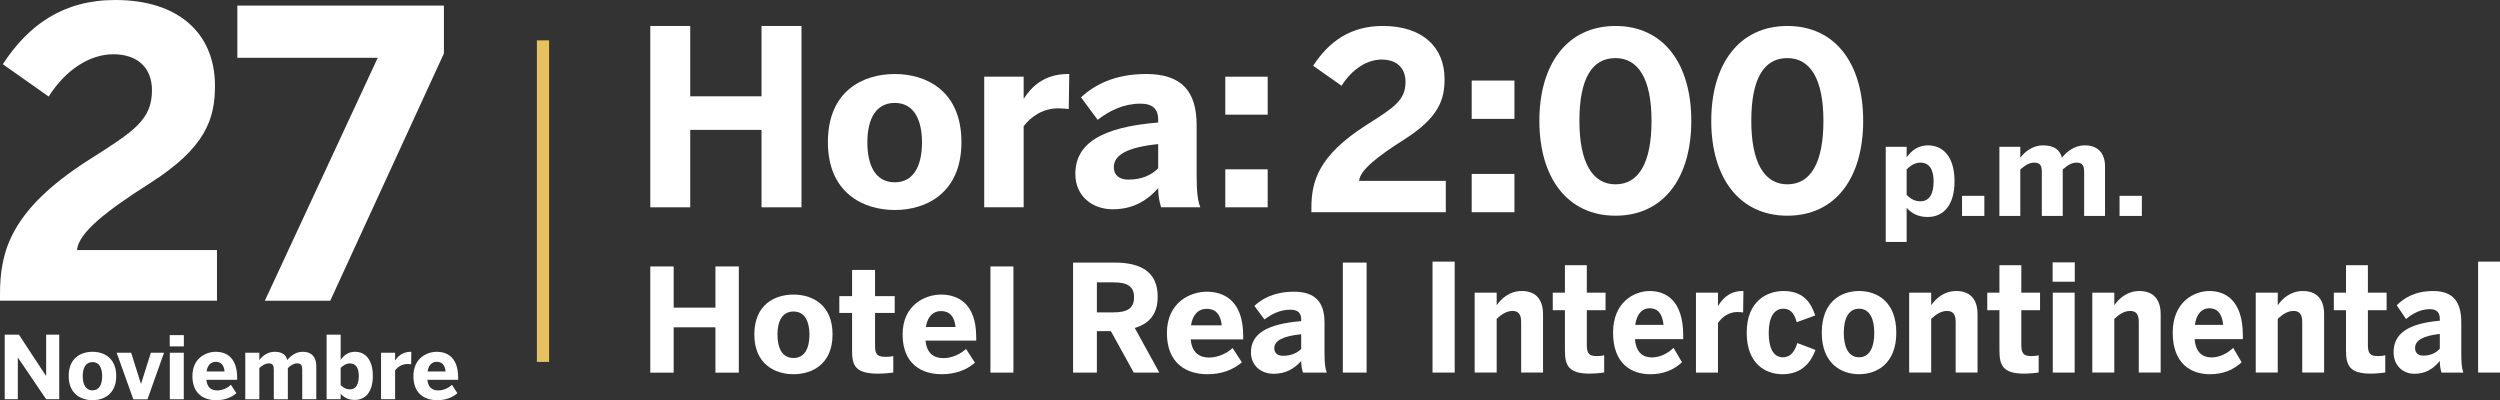
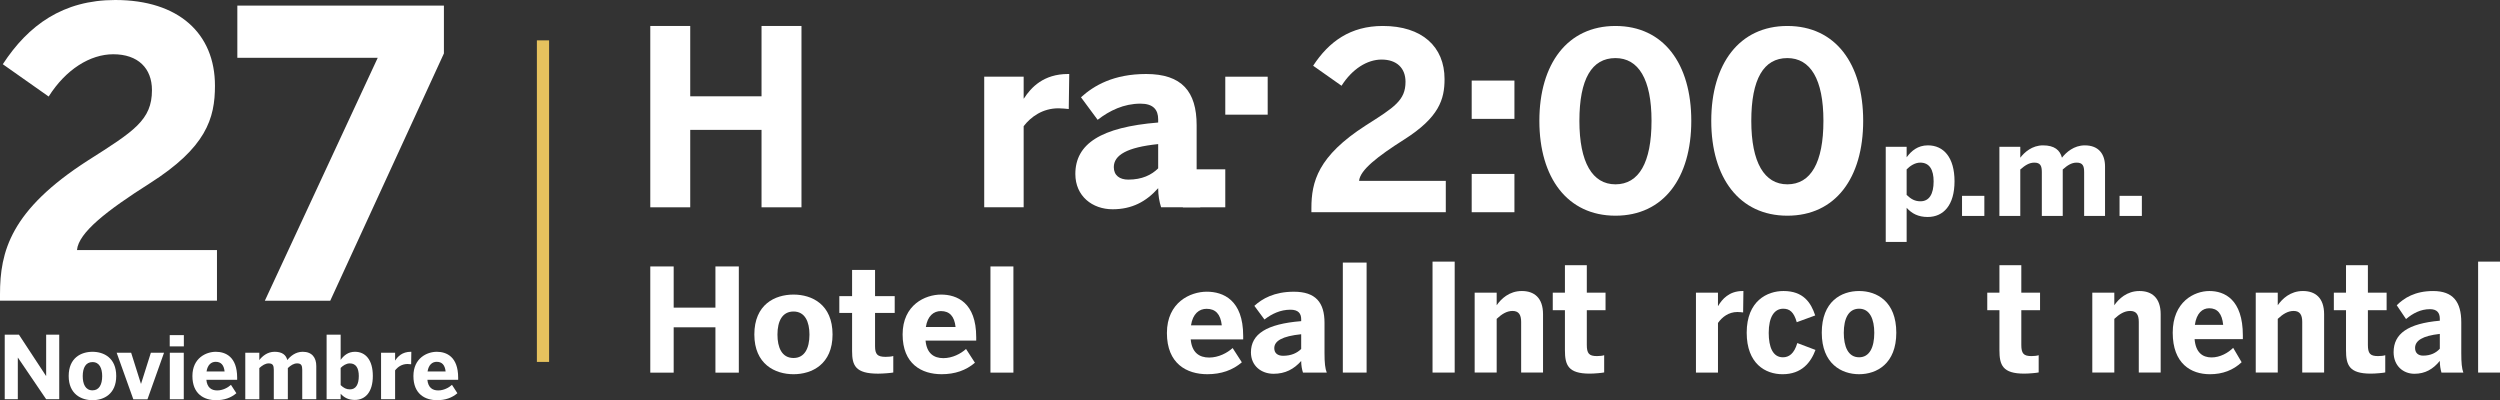
<svg xmlns="http://www.w3.org/2000/svg" version="1.1" id="Layer_1" x="0px" y="0px" width="204.732px" height="32.772px" viewBox="0 0 204.732 32.772" enable-background="new 0 0 204.732 32.772" xml:space="preserve">
  <rect x="0" y="0" width="204.732" height="32.772" fill="#333333" stroke="none" />
  <path fill="#FFFFFF" d="M0,24.626v-0.522c0-3.494,0.85-6.892,7.218-10.974c3.756-2.385,5.226-3.299,5.226-5.748  c0-1.796-1.143-2.939-3.168-2.939c-1.895,0-3.887,1.241-5.291,3.462L0.229,5.259C2.319,2.058,5.161,0,9.439,0  c5.193,0,8.165,2.744,8.165,7.022c0,2.678-0.719,5.062-5.356,8.002c-3.495,2.221-5.814,4.017-5.944,5.454h11.464v4.147H0z" />
  <polygon fill="#FFFFFF" points="21.689,24.626 30.932,4.736 19.436,4.736 19.436,0.458 36.353,0.458 36.353,4.377 27.045,24.626 " />
  <polygon fill="#FFFFFF" points="0.387,32.694 0.387,27.408 1.551,27.408 3.765,30.78 3.78,30.78 3.78,27.408 4.851,27.408   4.851,32.694 3.78,32.694 1.472,29.294 1.459,29.294 1.459,32.694 " />
  <path fill="#FFFFFF" d="M5.625,30.794c0-1.492,1.021-1.985,1.95-1.985c0.921,0,1.943,0.493,1.943,1.985  c0,1.479-1.022,1.979-1.943,1.979S5.625,32.272,5.625,30.794 M8.368,30.801c0-0.636-0.222-1.149-0.793-1.149  c-0.55,0-0.8,0.464-0.8,1.149c0,0.636,0.214,1.165,0.8,1.165C8.118,31.966,8.368,31.494,8.368,30.801" />
  <polygon fill="#FFFFFF" points="10.919,32.701 9.554,28.887 10.74,28.887 11.54,31.423 11.554,31.423 12.355,28.887 13.433,28.887   12.076,32.701 " />
  <path fill="#FFFFFF" d="M13.899,27.444h1.157v0.922h-1.157V27.444z M13.906,28.887h1.143v3.809h-1.143V28.887z" />
  <path fill="#FFFFFF" d="M15.757,30.794c0-1.479,1.129-1.985,1.914-1.985c0.786,0,1.75,0.393,1.75,2.121v0.172H16.9  c0.057,0.628,0.407,0.871,0.886,0.871c0.449,0,0.871-0.222,1.128-0.457l0.443,0.686c-0.443,0.379-0.993,0.571-1.657,0.571  C16.707,32.772,15.757,32.266,15.757,30.794 M18.393,30.423c-0.057-0.536-0.3-0.793-0.729-0.793c-0.357,0-0.664,0.235-0.75,0.793  H18.393z" />
  <path fill="#FFFFFF" d="M20.087,32.694v-3.808h1.149v0.601c0.229-0.3,0.651-0.679,1.251-0.679c0.635,0,0.935,0.265,1.042,0.679  c0.229-0.293,0.658-0.679,1.258-0.679c0.771,0,1.114,0.485,1.114,1.164v2.722h-1.15v-2.415c0-0.343-0.079-0.521-0.414-0.521  c-0.286,0-0.515,0.157-0.765,0.38v2.557h-1.15v-2.415c0-0.343-0.078-0.521-0.414-0.521c-0.285,0-0.514,0.157-0.772,0.38v2.557  H20.087z" />
  <path fill="#FFFFFF" d="M27.897,32.244v0.45h-1.15v-5.286h1.15v2.064c0.25-0.35,0.607-0.664,1.171-0.664  c0.865,0,1.464,0.664,1.464,1.979s-0.607,1.964-1.478,1.964C28.54,32.751,28.183,32.565,27.897,32.244 M29.383,30.794  c0-0.636-0.222-1.035-0.736-1.035c-0.293,0-0.557,0.178-0.75,0.371v1.407c0.25,0.236,0.457,0.35,0.764,0.35  C29.14,31.887,29.383,31.487,29.383,30.794" />
  <path fill="#FFFFFF" d="M31.206,32.694v-3.808h1.15v0.636h0.007c0.207-0.321,0.571-0.714,1.285-0.714h0.037L33.67,29.83  c-0.043-0.008-0.228-0.021-0.3-0.021c-0.457,0-0.8,0.242-1.014,0.521v2.364H31.206z" />
  <path fill="#FFFFFF" d="M33.856,30.794c0-1.479,1.129-1.985,1.914-1.985c0.786,0,1.75,0.393,1.75,2.121v0.172H35  c0.057,0.628,0.407,0.871,0.886,0.871c0.449,0,0.871-0.222,1.128-0.457l0.443,0.686c-0.443,0.379-0.993,0.571-1.657,0.571  C34.807,32.772,33.856,32.266,33.856,30.794 M36.493,30.423c-0.057-0.536-0.3-0.793-0.729-0.793c-0.357,0-0.664,0.235-0.75,0.793  H36.493z" />
  <polygon fill="#FFFFFF" points="53.254,16.977 53.254,2.127 56.525,2.127 56.525,7.887 62.364,7.887 62.364,2.127 65.635,2.127   65.635,16.977 62.364,16.977 62.364,10.636 56.525,10.636 56.525,16.977 " />
-   <path fill="#FFFFFF" d="M67.799,11.639c0-4.193,2.87-5.578,5.478-5.578c2.589,0,5.458,1.385,5.458,5.578  c0,4.154-2.869,5.559-5.458,5.559C70.689,17.197,67.799,15.793,67.799,11.639 M75.505,11.659c0-1.786-0.622-3.231-2.228-3.231  c-1.544,0-2.247,1.305-2.247,3.231c0,1.785,0.602,3.271,2.247,3.271C74.802,14.931,75.505,13.605,75.505,11.659" />
  <path fill="#FFFFFF" d="M80.6,16.977V6.281h3.23v1.786h0.021c0.582-0.903,1.605-2.007,3.612-2.007h0.1l-0.04,2.869  c-0.12-0.02-0.642-0.06-0.842-0.06c-1.285,0-2.248,0.682-2.851,1.464v6.643H80.6z" />
  <path fill="#FFFFFF" d="M88.063,14.247c0-2.468,2.087-3.832,6.783-4.214V9.772c0-0.782-0.402-1.284-1.445-1.284  c-1.365,0-2.529,0.562-3.512,1.324l-1.365-1.846c1.064-0.963,2.669-1.906,5.338-1.906c2.93,0,4.134,1.444,4.134,4.193v4.114  c0,1.284,0.08,2.066,0.301,2.608h-3.211c-0.14-0.441-0.24-0.964-0.24-1.565c-0.984,1.104-2.147,1.727-3.733,1.727  C89.468,17.138,88.063,16.073,88.063,14.247 M94.846,13.786V11.8c-2.549,0.261-3.633,0.902-3.633,1.886  c0,0.683,0.482,1.023,1.184,1.023C93.521,14.709,94.304,14.328,94.846,13.786" />
-   <path fill="#FFFFFF" d="M100.342,6.281h3.472v3.109h-3.472V6.281z M100.342,13.866h3.472v3.11h-3.472V13.866z" />
+   <path fill="#FFFFFF" d="M100.342,6.281h3.472v3.109h-3.472V6.281z M100.342,13.866v3.11h-3.472V13.866z" />
  <path fill="#FFFFFF" d="M107.394,17.38v-0.323c0-2.165,0.526-4.269,4.471-6.798c2.327-1.477,3.236-2.043,3.236-3.56  c0-1.113-0.708-1.821-1.962-1.821c-1.173,0-2.407,0.769-3.277,2.145l-2.326-1.639c1.296-1.982,3.055-3.257,5.705-3.257  c3.217,0,5.057,1.699,5.057,4.35c0,1.658-0.444,3.136-3.317,4.956c-2.164,1.375-3.601,2.488-3.682,3.378h7.101v2.569H107.394z" />
  <path fill="#FFFFFF" d="M120.521,6.598h3.5v3.137h-3.5V6.598z M120.521,14.244h3.5v3.136h-3.5V14.244z" />
  <path fill="#FFFFFF" d="M126.063,9.896c0-4.674,2.307-7.769,6.23-7.769c3.945,0,6.211,3.095,6.211,7.769  c0,4.673-2.266,7.768-6.211,7.768C128.37,17.663,126.063,14.568,126.063,9.896 M135.248,9.896c0-3.419-1.072-5.139-2.954-5.139  c-1.942,0-2.953,1.72-2.953,5.139c0,3.418,1.072,5.199,2.953,5.199C134.215,15.095,135.248,13.313,135.248,9.896" />
  <path fill="#FFFFFF" d="M140.14,9.896c0-4.674,2.306-7.769,6.23-7.769c3.945,0,6.211,3.095,6.211,7.769  c0,4.673-2.266,7.768-6.211,7.768C142.446,17.663,140.14,14.568,140.14,9.896 M149.325,9.896c0-3.419-1.072-5.139-2.954-5.139  c-1.942,0-2.953,1.72-2.953,5.139c0,3.418,1.072,5.199,2.953,5.199C148.292,15.095,149.325,13.313,149.325,9.896" />
  <path fill="#FFFFFF" d="M154.428,19.811v-7.79h1.712v0.861c0.371-0.511,0.902-0.979,1.742-0.979c1.286,0,2.179,0.988,2.179,2.944  c0,1.955-0.903,2.922-2.2,2.922c-0.765,0-1.296-0.275-1.721-0.754v2.795H154.428z M158.35,14.858c0-0.946-0.329-1.541-1.095-1.541  c-0.436,0-0.829,0.266-1.115,0.553v2.092c0.371,0.353,0.68,0.522,1.137,0.522C157.989,16.484,158.35,15.889,158.35,14.858" />
  <rect x="160.676" y="16.038" fill="#FFFFFF" width="1.828" height="1.646" />
  <path fill="#FFFFFF" d="M163.736,17.685v-5.664h1.711v0.894c0.341-0.447,0.968-1.011,1.86-1.011c0.945,0,1.393,0.394,1.552,1.011  c0.34-0.437,0.978-1.011,1.87-1.011c1.147,0,1.658,0.723,1.658,1.732v4.049h-1.711v-3.592c0-0.51-0.117-0.775-0.617-0.775  c-0.425,0-0.765,0.233-1.136,0.562v3.805h-1.712v-3.592c0-0.51-0.117-0.775-0.616-0.775c-0.426,0-0.766,0.233-1.148,0.562v3.805  H163.736z" />
  <rect x="173.576" y="16.038" fill="#FFFFFF" width="1.827" height="1.646" />
  <polygon fill="#FFFFFF" points="53.254,30.517 53.254,21.82 55.169,21.82 55.169,25.193 58.589,25.193 58.589,21.82 60.504,21.82   60.504,30.517 58.589,30.517 58.589,26.804 55.169,26.804 55.169,30.517 " />
  <path fill="#FFFFFF" d="M61.775,27.391c0-2.456,1.68-3.267,3.209-3.267c1.515,0,3.196,0.811,3.196,3.267  c0,2.433-1.681,3.255-3.196,3.255C63.469,30.646,61.775,29.823,61.775,27.391 M66.289,27.402c0-1.046-0.365-1.892-1.304-1.892  c-0.905,0-1.317,0.764-1.317,1.892c0,1.046,0.353,1.915,1.317,1.915C65.877,29.317,66.289,28.542,66.289,27.402" />
  <path fill="#FFFFFF" d="M69.78,28.754v-3.126h-1.046v-1.375h1.046v-2.15h1.88v2.15h1.61v1.375h-1.61v2.715  c0,0.67,0.188,0.881,0.87,0.881c0.212,0,0.493-0.023,0.623-0.07v1.352c-0.142,0.035-0.834,0.094-1.246,0.094  C70.051,30.599,69.78,29.929,69.78,28.754" />
  <path fill="#FFFFFF" d="M73.918,27.391c0-2.433,1.857-3.267,3.149-3.267s2.878,0.646,2.878,3.489v0.282h-4.148  c0.095,1.034,0.67,1.434,1.457,1.434c0.741,0,1.434-0.364,1.857-0.752l0.729,1.128c-0.729,0.624-1.633,0.94-2.727,0.94  C75.481,30.646,73.918,29.812,73.918,27.391 M78.254,26.779c-0.095-0.881-0.494-1.304-1.199-1.304c-0.588,0-1.093,0.388-1.234,1.304  H78.254z" />
  <rect x="81.111" y="21.82" fill="#FFFFFF" width="1.88" height="8.695" />
-   <path fill="#FFFFFF" d="M87.878,30.512v-9.009h3.385c2.215,0,3.542,0.792,3.542,2.788c0,1.424-0.669,2.203-1.875,2.568l2.009,3.652  h-2.093l-1.875-3.396h-1.145v3.396H87.878z M89.827,25.581h1.351c1.145,0,1.692-0.329,1.692-1.241c0-0.89-0.547-1.218-1.692-1.218  h-1.351V25.581z" />
  <path fill="#FFFFFF" d="M95.562,27.273c0-2.521,1.924-3.385,3.264-3.385c1.338,0,2.982,0.67,2.982,3.616v0.292h-4.297  c0.097,1.071,0.693,1.485,1.509,1.485c0.767,0,1.485-0.378,1.924-0.779l0.755,1.169c-0.755,0.646-1.693,0.974-2.825,0.974  C97.182,30.646,95.562,29.781,95.562,27.273 M100.055,26.641c-0.098-0.913-0.512-1.352-1.242-1.352  c-0.609,0-1.133,0.401-1.279,1.352H100.055z" />
  <path fill="#FFFFFF" d="M102.443,28.856c0-1.497,1.266-2.325,4.115-2.557v-0.158c0-0.475-0.244-0.779-0.877-0.779  c-0.828,0-1.534,0.341-2.131,0.803l-0.827-1.119c0.645-0.585,1.619-1.156,3.237-1.156c1.778,0,2.508,0.876,2.508,2.544v2.497  c0,0.777,0.05,1.253,0.184,1.581h-1.948c-0.085-0.268-0.146-0.585-0.146-0.949c-0.598,0.669-1.304,1.047-2.265,1.047  C103.295,30.609,102.443,29.964,102.443,28.856 M106.558,28.576v-1.205c-1.547,0.158-2.204,0.548-2.204,1.144  c0,0.416,0.292,0.621,0.719,0.621C105.754,29.136,106.229,28.904,106.558,28.576" />
  <rect x="109.968" y="21.503" fill="#FFFFFF" width="1.947" height="9.009" />
  <rect x="117.314" y="21.425" fill="#FFFFFF" width="1.814" height="9.086" />
  <path fill="#FFFFFF" d="M120.764,30.511v-6.544h1.803v1.031c0.358-0.516,1.019-1.166,2.061-1.166c1.008,0,1.735,0.552,1.735,1.902  v4.776h-1.792v-4.15c0-0.589-0.201-0.896-0.705-0.896c-0.481,0-0.896,0.27-1.299,0.649v4.396H120.764z" />
  <path fill="#FFFFFF" d="M128.156,28.669v-3.266h-0.996v-1.437h0.996V21.72h1.792v2.247h1.534v1.437h-1.534v2.836  c0,0.701,0.179,0.921,0.828,0.921c0.202,0,0.471-0.024,0.594-0.073v1.411c-0.135,0.037-0.795,0.099-1.187,0.099  C128.414,30.597,128.156,29.897,128.156,28.669" />
-   <path fill="#FFFFFF" d="M132.099,27.245c0-2.542,1.77-3.413,3.001-3.413s2.743,0.675,2.743,3.646v0.295h-3.953  c0.09,1.081,0.639,1.498,1.389,1.498c0.705,0,1.366-0.381,1.77-0.786l0.694,1.179c-0.694,0.651-1.557,0.982-2.599,0.982  C133.588,30.646,132.099,29.774,132.099,27.245 M136.231,26.606c-0.09-0.921-0.471-1.362-1.143-1.362  c-0.56,0-1.041,0.404-1.176,1.362H136.231z" />
  <path fill="#FFFFFF" d="M138.886,30.511v-6.544h1.803v1.093h0.011c0.325-0.553,0.896-1.228,2.016-1.228h0.057l-0.023,1.755  c-0.066-0.013-0.358-0.036-0.47-0.036c-0.717,0-1.254,0.417-1.59,0.896v4.064H138.886z" />
  <path fill="#FFFFFF" d="M143.042,27.245c0-2.615,1.691-3.413,3.012-3.413c1.624,0,2.251,0.945,2.598,2.001l-1.511,0.553  c-0.235-0.835-0.583-1.105-1.108-1.105c-0.729,0-1.188,0.676-1.188,1.978c0,1.165,0.336,2.001,1.164,2.001  c0.482,0,0.919-0.284,1.177-1.167l1.489,0.564c-0.381,1.02-1.12,1.989-2.699,1.989C144.576,30.646,143.042,29.786,143.042,27.245" />
  <path fill="#FFFFFF" d="M149.19,27.245c0-2.566,1.602-3.413,3.058-3.413c1.444,0,3.045,0.847,3.045,3.413  c0,2.541-1.601,3.4-3.045,3.4C150.802,30.646,149.19,29.786,149.19,27.245 M153.49,27.258c0-1.093-0.347-1.978-1.242-1.978  c-0.861,0-1.255,0.799-1.255,1.978c0,1.092,0.336,2.001,1.255,2.001C153.098,29.259,153.49,28.448,153.49,27.258" />
-   <path fill="#FFFFFF" d="M156.347,30.511v-6.544h1.803v1.031c0.358-0.516,1.019-1.166,2.061-1.166c1.008,0,1.735,0.552,1.735,1.902  v4.776h-1.791v-4.15c0-0.589-0.202-0.896-0.706-0.896c-0.481,0-0.896,0.27-1.299,0.649v4.396H156.347z" />
  <path fill="#FFFFFF" d="M163.739,28.669v-3.266h-0.996v-1.437h0.996V21.72h1.792v2.247h1.534v1.437h-1.534v2.836  c0,0.701,0.18,0.921,0.829,0.921c0.201,0,0.47-0.024,0.593-0.073v1.411c-0.134,0.037-0.795,0.099-1.187,0.099  C163.997,30.597,163.739,29.897,163.739,28.669" />
-   <path fill="#FFFFFF" d="M168.096,21.486h1.813v1.584h-1.813V21.486z M168.107,23.967h1.792v6.544h-1.792V23.967z" />
  <path fill="#FFFFFF" d="M171.344,30.511v-6.544h1.803v1.031c0.358-0.516,1.019-1.166,2.061-1.166c1.008,0,1.735,0.552,1.735,1.902  v4.776h-1.792v-4.15c0-0.589-0.201-0.896-0.705-0.896c-0.481,0-0.896,0.27-1.299,0.649v4.396H171.344z" />
  <path fill="#FFFFFF" d="M177.93,27.245c0-2.542,1.77-3.413,3.001-3.413s2.743,0.675,2.743,3.646v0.295h-3.953  c0.09,1.081,0.639,1.498,1.389,1.498c0.705,0,1.366-0.381,1.77-0.786l0.694,1.179c-0.694,0.651-1.557,0.982-2.598,0.982  C179.419,30.646,177.93,29.774,177.93,27.245 M182.062,26.606c-0.09-0.921-0.471-1.362-1.143-1.362c-0.56,0-1.041,0.404-1.176,1.362  H182.062z" />
  <path fill="#FFFFFF" d="M184.729,30.511v-6.544h1.803v1.031c0.358-0.516,1.019-1.166,2.061-1.166c1.008,0,1.735,0.552,1.735,1.902  v4.776h-1.792v-4.15c0-0.589-0.202-0.896-0.705-0.896c-0.481,0-0.896,0.27-1.299,0.649v4.396H184.729z" />
  <path fill="#FFFFFF" d="M192.121,28.669v-3.266h-0.996v-1.437h0.996V21.72h1.792v2.247h1.534v1.437h-1.534v2.836  c0,0.701,0.179,0.921,0.828,0.921c0.202,0,0.471-0.024,0.594-0.073v1.411c-0.135,0.037-0.795,0.099-1.187,0.099  C192.378,30.597,192.121,29.897,192.121,28.669" />
  <path fill="#FFFFFF" d="M196.019,28.841c0-1.51,1.164-2.346,3.784-2.578v-0.159c0-0.479-0.224-0.786-0.806-0.786  c-0.762,0-1.411,0.344-1.96,0.811l-0.761-1.13c0.593-0.59,1.488-1.166,2.978-1.166c1.635,0,2.307,0.884,2.307,2.565v2.518  c0,0.785,0.045,1.265,0.169,1.596h-1.792c-0.078-0.27-0.135-0.59-0.135-0.958c-0.549,0.676-1.198,1.056-2.082,1.056  C196.802,30.608,196.019,29.958,196.019,28.841 M199.803,28.559v-1.215c-1.422,0.159-2.026,0.552-2.026,1.153  c0,0.418,0.269,0.626,0.66,0.626C199.065,29.123,199.501,28.89,199.803,28.559" />
  <rect x="202.94" y="21.425" fill="#FFFFFF" width="1.792" height="9.086" />
  <rect x="43.967" y="3.305" fill="#E6C25E" width="1" height="26.333" />
</svg>